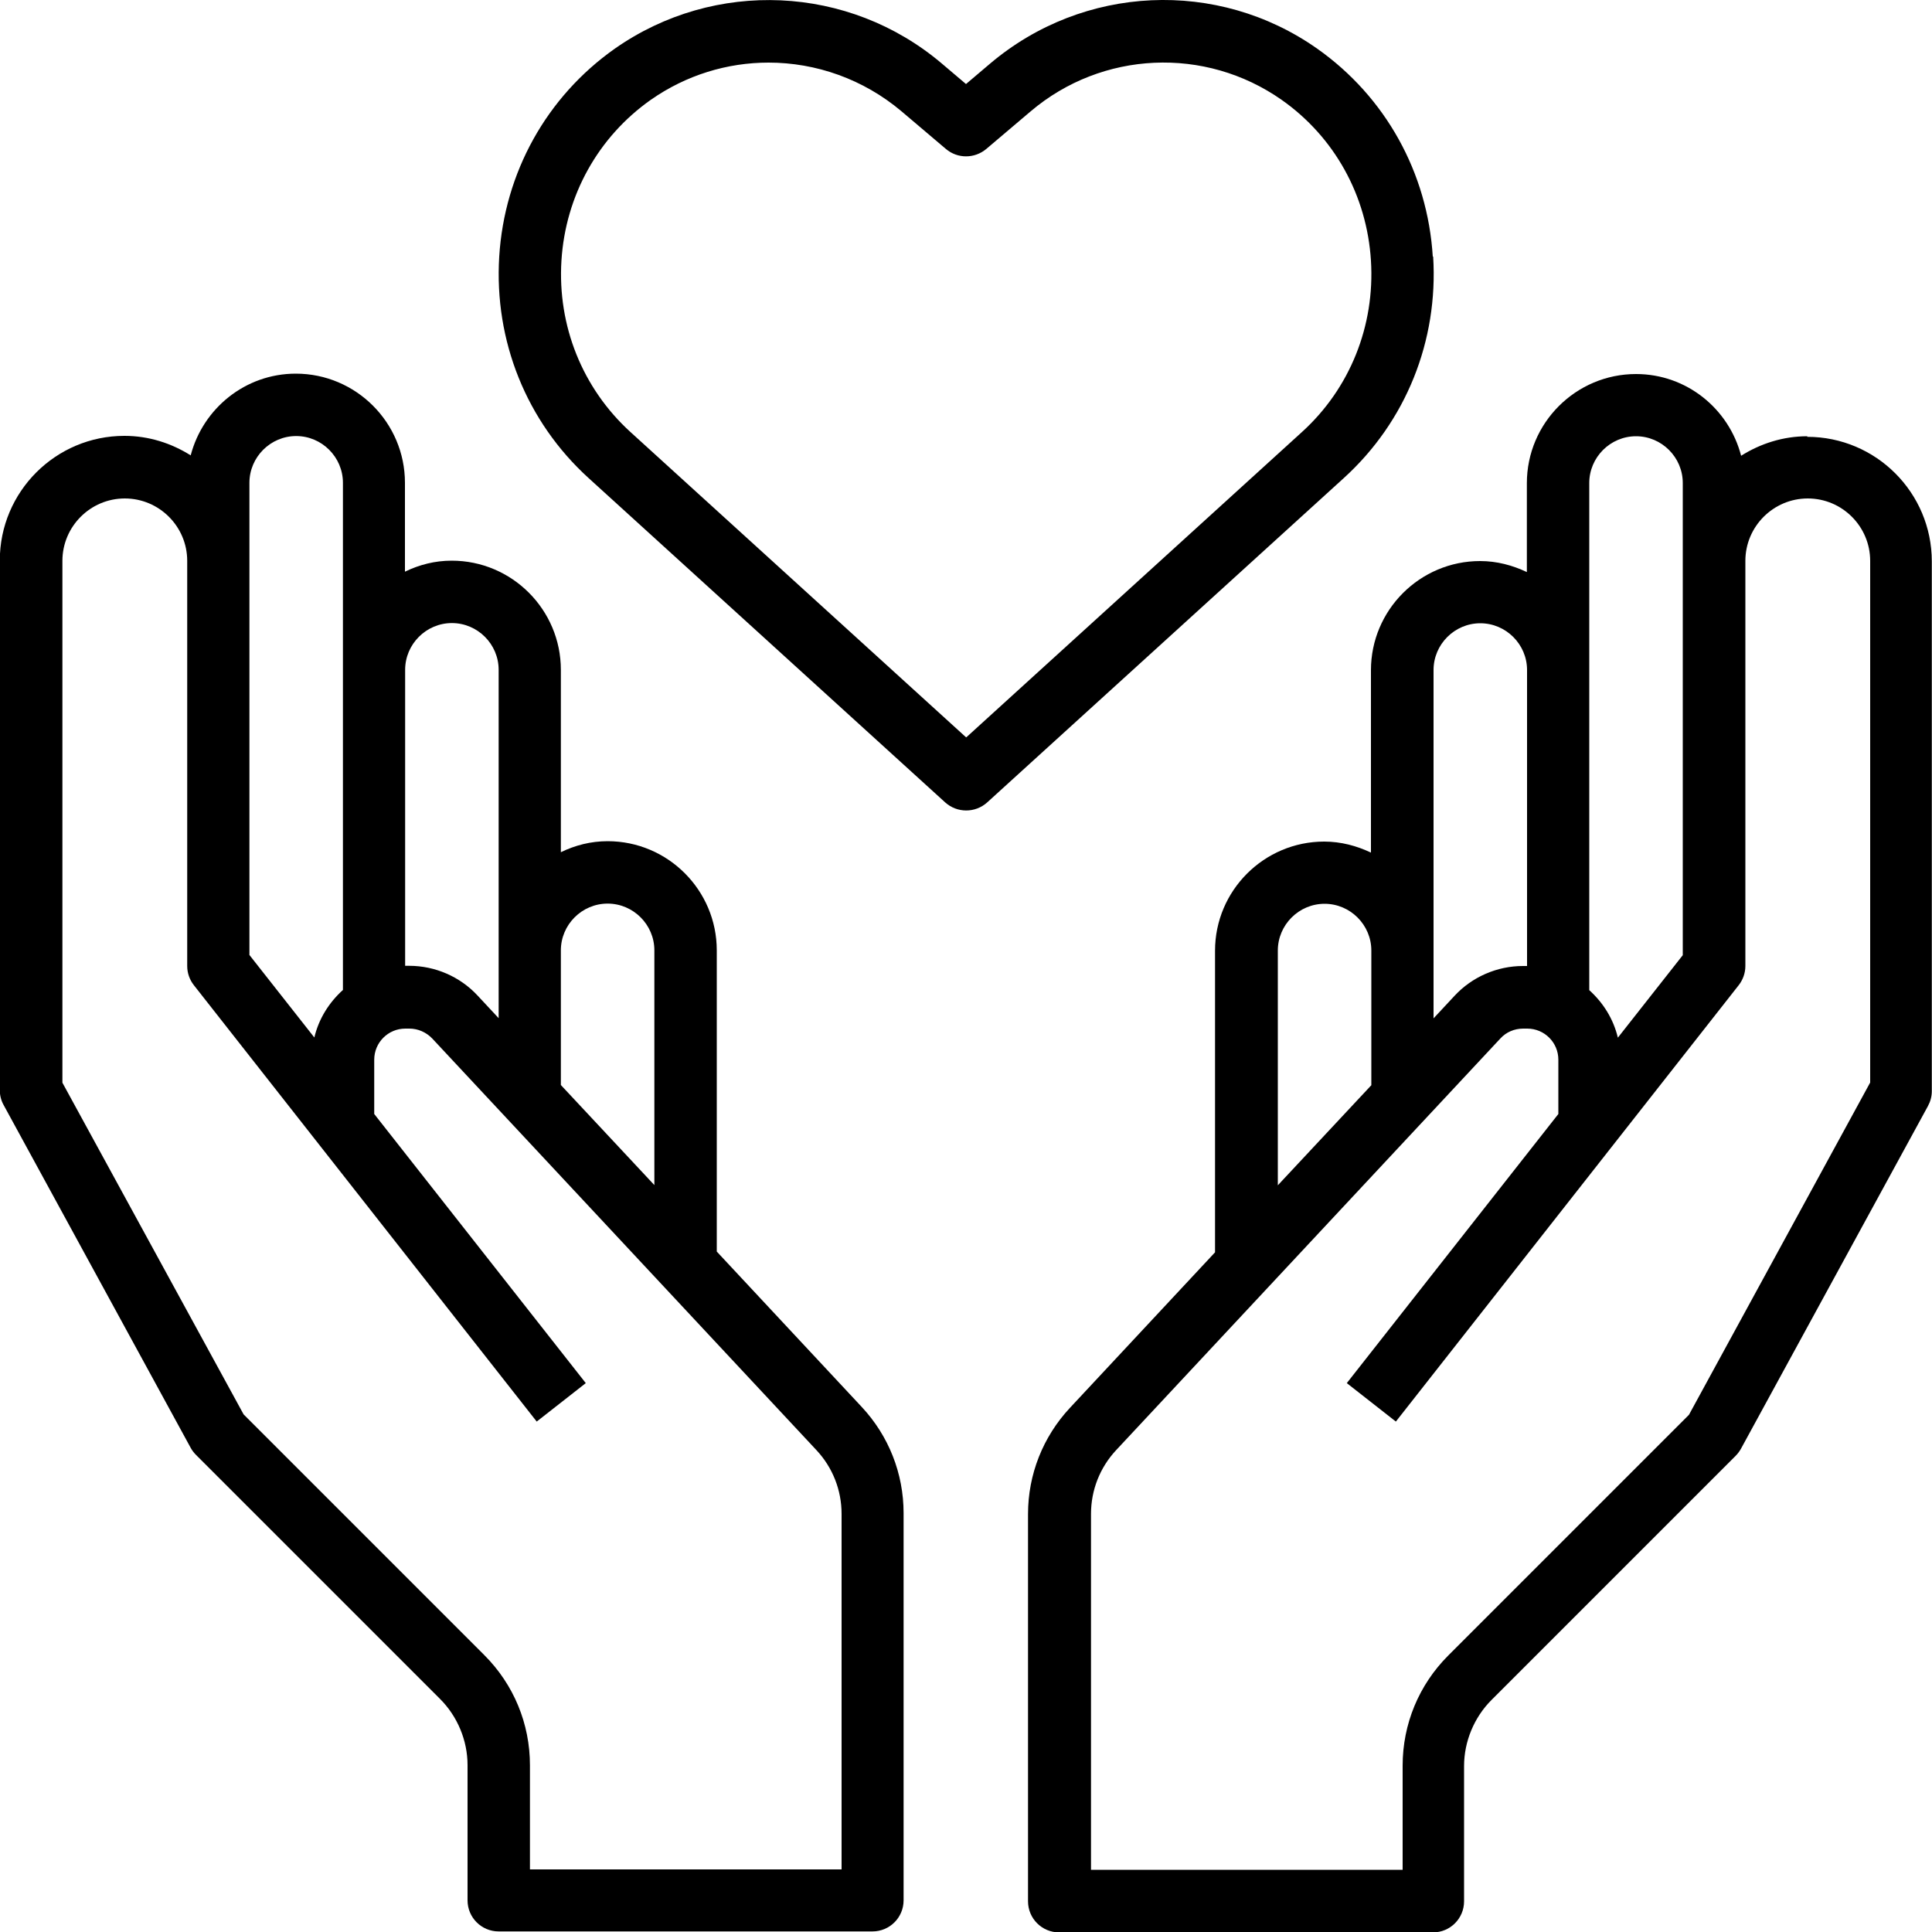
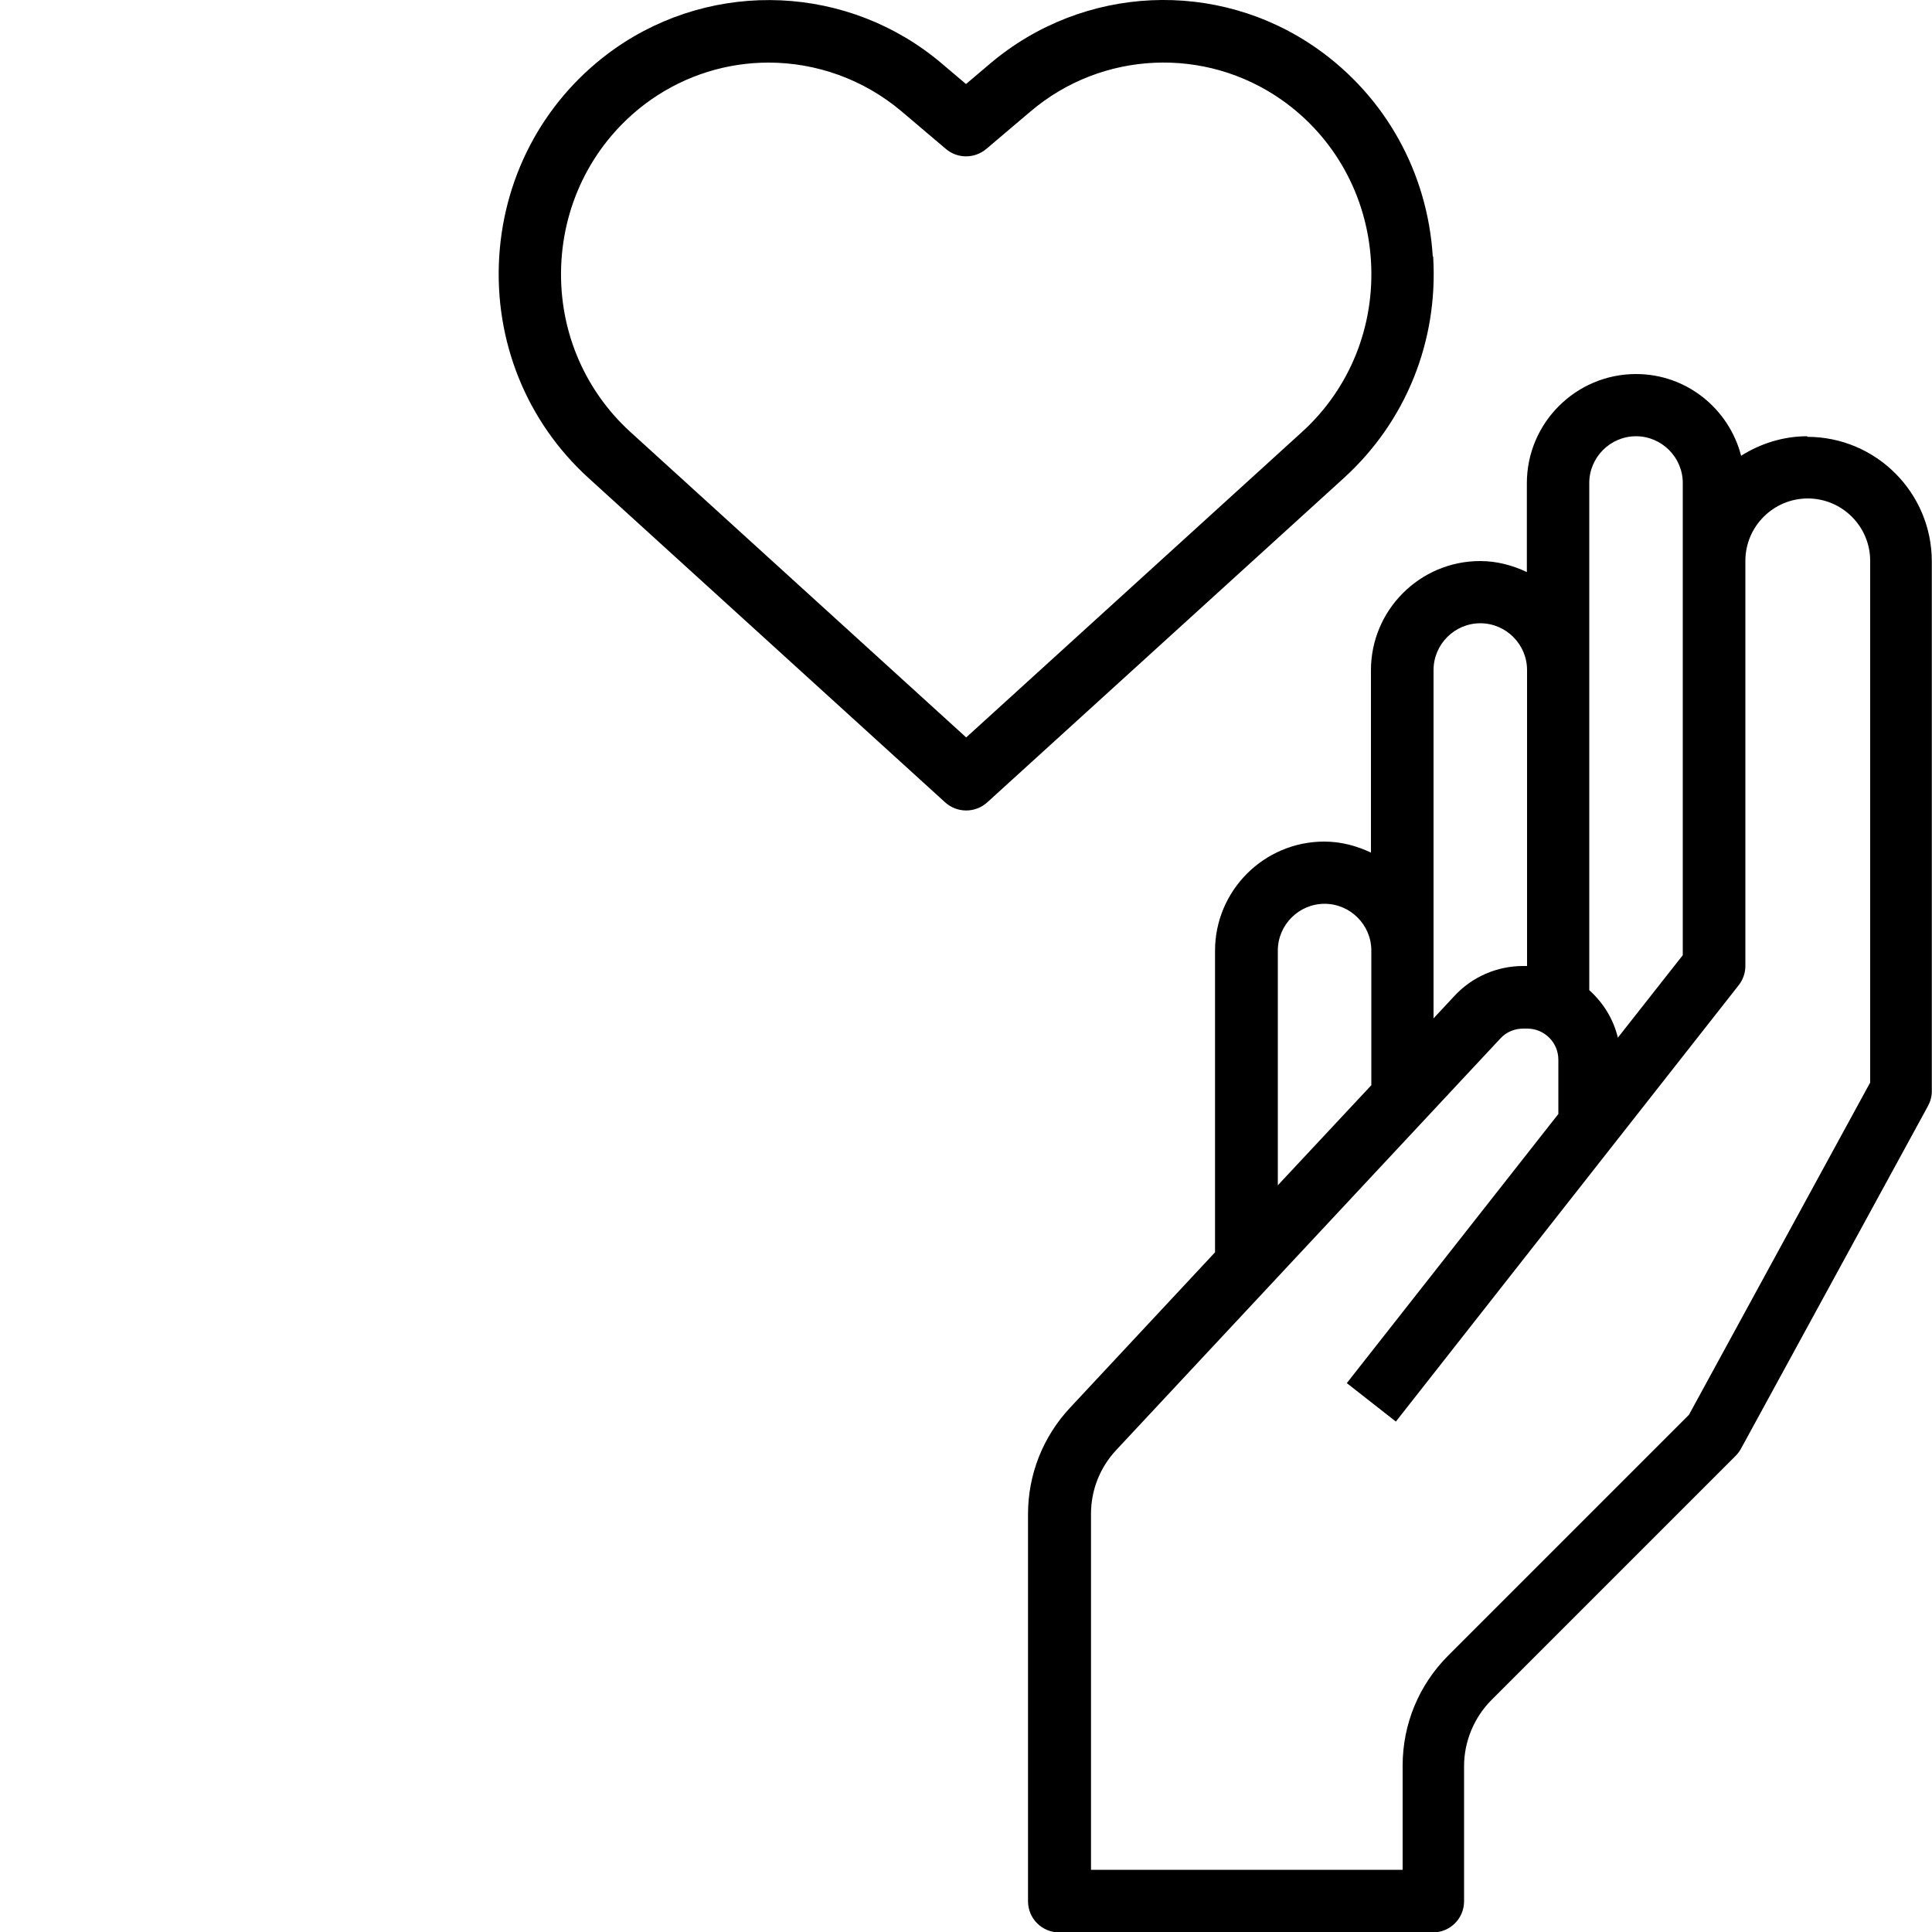
<svg xmlns="http://www.w3.org/2000/svg" id="Layer_1" viewBox="0 0 100 100">
-   <path d="m37.1,64.8v-15.61c0-3.11-2.53-5.65-5.65-5.65-.87,0-1.68.21-2.42.57v-9.44c0-3.11-2.53-5.65-5.65-5.65-.87,0-1.68.21-2.42.57v-4.6c0-3.11-2.53-5.65-5.65-5.65-2.62,0-4.81,1.81-5.44,4.23-1-.63-2.17-1.01-3.43-1.01-3.56,0-6.45,2.89-6.45,6.45v27.42c0,.27.07.54.2.77l9.68,17.74c.07.13.17.26.28.37l12.63,12.63c.9.9,1.42,2.15,1.42,3.42v7c0,.89.72,1.61,1.61,1.61h19.35c.89,0,1.61-.72,1.61-1.61v-20.04c0-2.05-.77-4-2.17-5.5l-7.51-8.05Zm-5.65-18.03c1.33,0,2.42,1.09,2.42,2.42v12.15l-4.84-5.18v-6.97c0-1.33,1.09-2.42,2.42-2.42h0Zm-8.06-14.52c1.33,0,2.42,1.09,2.42,2.42v18.03l-1.09-1.17c-.91-.98-2.2-1.54-3.54-1.54h-.21v-15.32c0-1.33,1.09-2.42,2.42-2.42h0Zm-10.48-7.26c0-1.33,1.09-2.42,2.42-2.42s2.42,1.09,2.42,2.42v26.25c-.72.65-1.25,1.49-1.48,2.46l-3.36-4.27v-24.44Zm30.65,71.77h-16.13v-5.39c0-2.15-.84-4.18-2.36-5.7l-12.46-12.46L3.23,56.04v-27.01c0-1.78,1.45-3.23,3.23-3.23s3.23,1.45,3.23,3.23v20.97c0,.36.12.71.35,1l17.74,22.58,2.54-1.99-10.95-13.93v-2.81c0-.89.72-1.61,1.61-1.61h.21c.45,0,.87.19,1.18.51l19.89,21.31c.84.9,1.3,2.07,1.3,3.3v18.42Z" style="stroke-width:0px;" />
  <path d="m93.55,22.58c-1.26,0-2.43.38-3.43,1.01-.63-2.43-2.82-4.23-5.44-4.23-3.11,0-5.65,2.53-5.65,5.65v4.6c-.74-.35-1.55-.57-2.42-.57-3.11,0-5.65,2.53-5.65,5.65v9.44c-.74-.35-1.55-.57-2.42-.57-3.11,0-5.65,2.53-5.65,5.65v15.61l-7.51,8.05c-1.4,1.5-2.17,3.45-2.17,5.5v20.04c0,.89.72,1.61,1.61,1.61h19.35c.89,0,1.61-.72,1.61-1.61v-7c0-1.27.52-2.52,1.42-3.42l12.63-12.63c.11-.11.2-.23.28-.37l9.68-17.74c.13-.24.2-.5.2-.77v-27.42c0-3.56-2.89-6.45-6.45-6.45h0Zm-11.29,2.42c0-1.33,1.09-2.42,2.42-2.42s2.42,1.09,2.42,2.42v24.44l-3.36,4.27c-.23-.97-.76-1.81-1.48-2.46v-26.25Zm-8.06,9.68c0-1.33,1.09-2.42,2.42-2.42s2.42,1.09,2.42,2.42v15.32h-.21c-1.34,0-2.63.56-3.54,1.54l-1.09,1.17v-18.03Zm-8.06,14.52c0-1.33,1.09-2.42,2.42-2.42s2.42,1.09,2.42,2.42v6.97l-4.84,5.18v-12.15Zm30.65,6.85l-9.37,17.18-12.46,12.46c-1.52,1.52-2.36,3.55-2.36,5.7v5.39h-16.13v-18.42c0-1.23.46-2.4,1.3-3.3l19.89-21.31c.3-.33.73-.51,1.18-.51h.21c.89,0,1.61.72,1.61,1.61v2.81l-10.95,13.93,2.54,1.99,17.74-22.58c.22-.28.35-.63.35-1v-20.97c0-1.78,1.45-3.23,3.23-3.23s3.23,1.45,3.23,3.23v27.01Z" style="stroke-width:0px;" />
  <path d="m74.16,13.28c-.27-4.35-2.45-8.27-5.98-10.76-5.15-3.63-12.11-3.31-16.93.77l-1.25,1.06-1.25-1.06c-4.81-4.08-11.77-4.39-16.93-.77-3.53,2.49-5.71,6.41-5.98,10.76-.27,4.36,1.41,8.54,4.62,11.46l18.46,16.79c.31.28.7.42,1.09.42s.78-.14,1.09-.42l18.46-16.79c3.21-2.92,4.89-7.09,4.62-11.46h0Zm-24.16,24.88l-17.37-15.8c-2.48-2.26-3.78-5.49-3.57-8.87.21-3.37,1.9-6.4,4.62-8.32,1.84-1.29,3.97-1.93,6.1-1.93,2.45,0,4.9.85,6.88,2.52l2.3,1.95c.6.51,1.48.51,2.09,0l2.3-1.95c3.69-3.13,9.03-3.37,12.99-.59,2.73,1.92,4.41,4.95,4.62,8.32.21,3.38-1.09,6.62-3.57,8.87l-17.37,15.8Z" style="stroke-width:0px;" />
</svg>